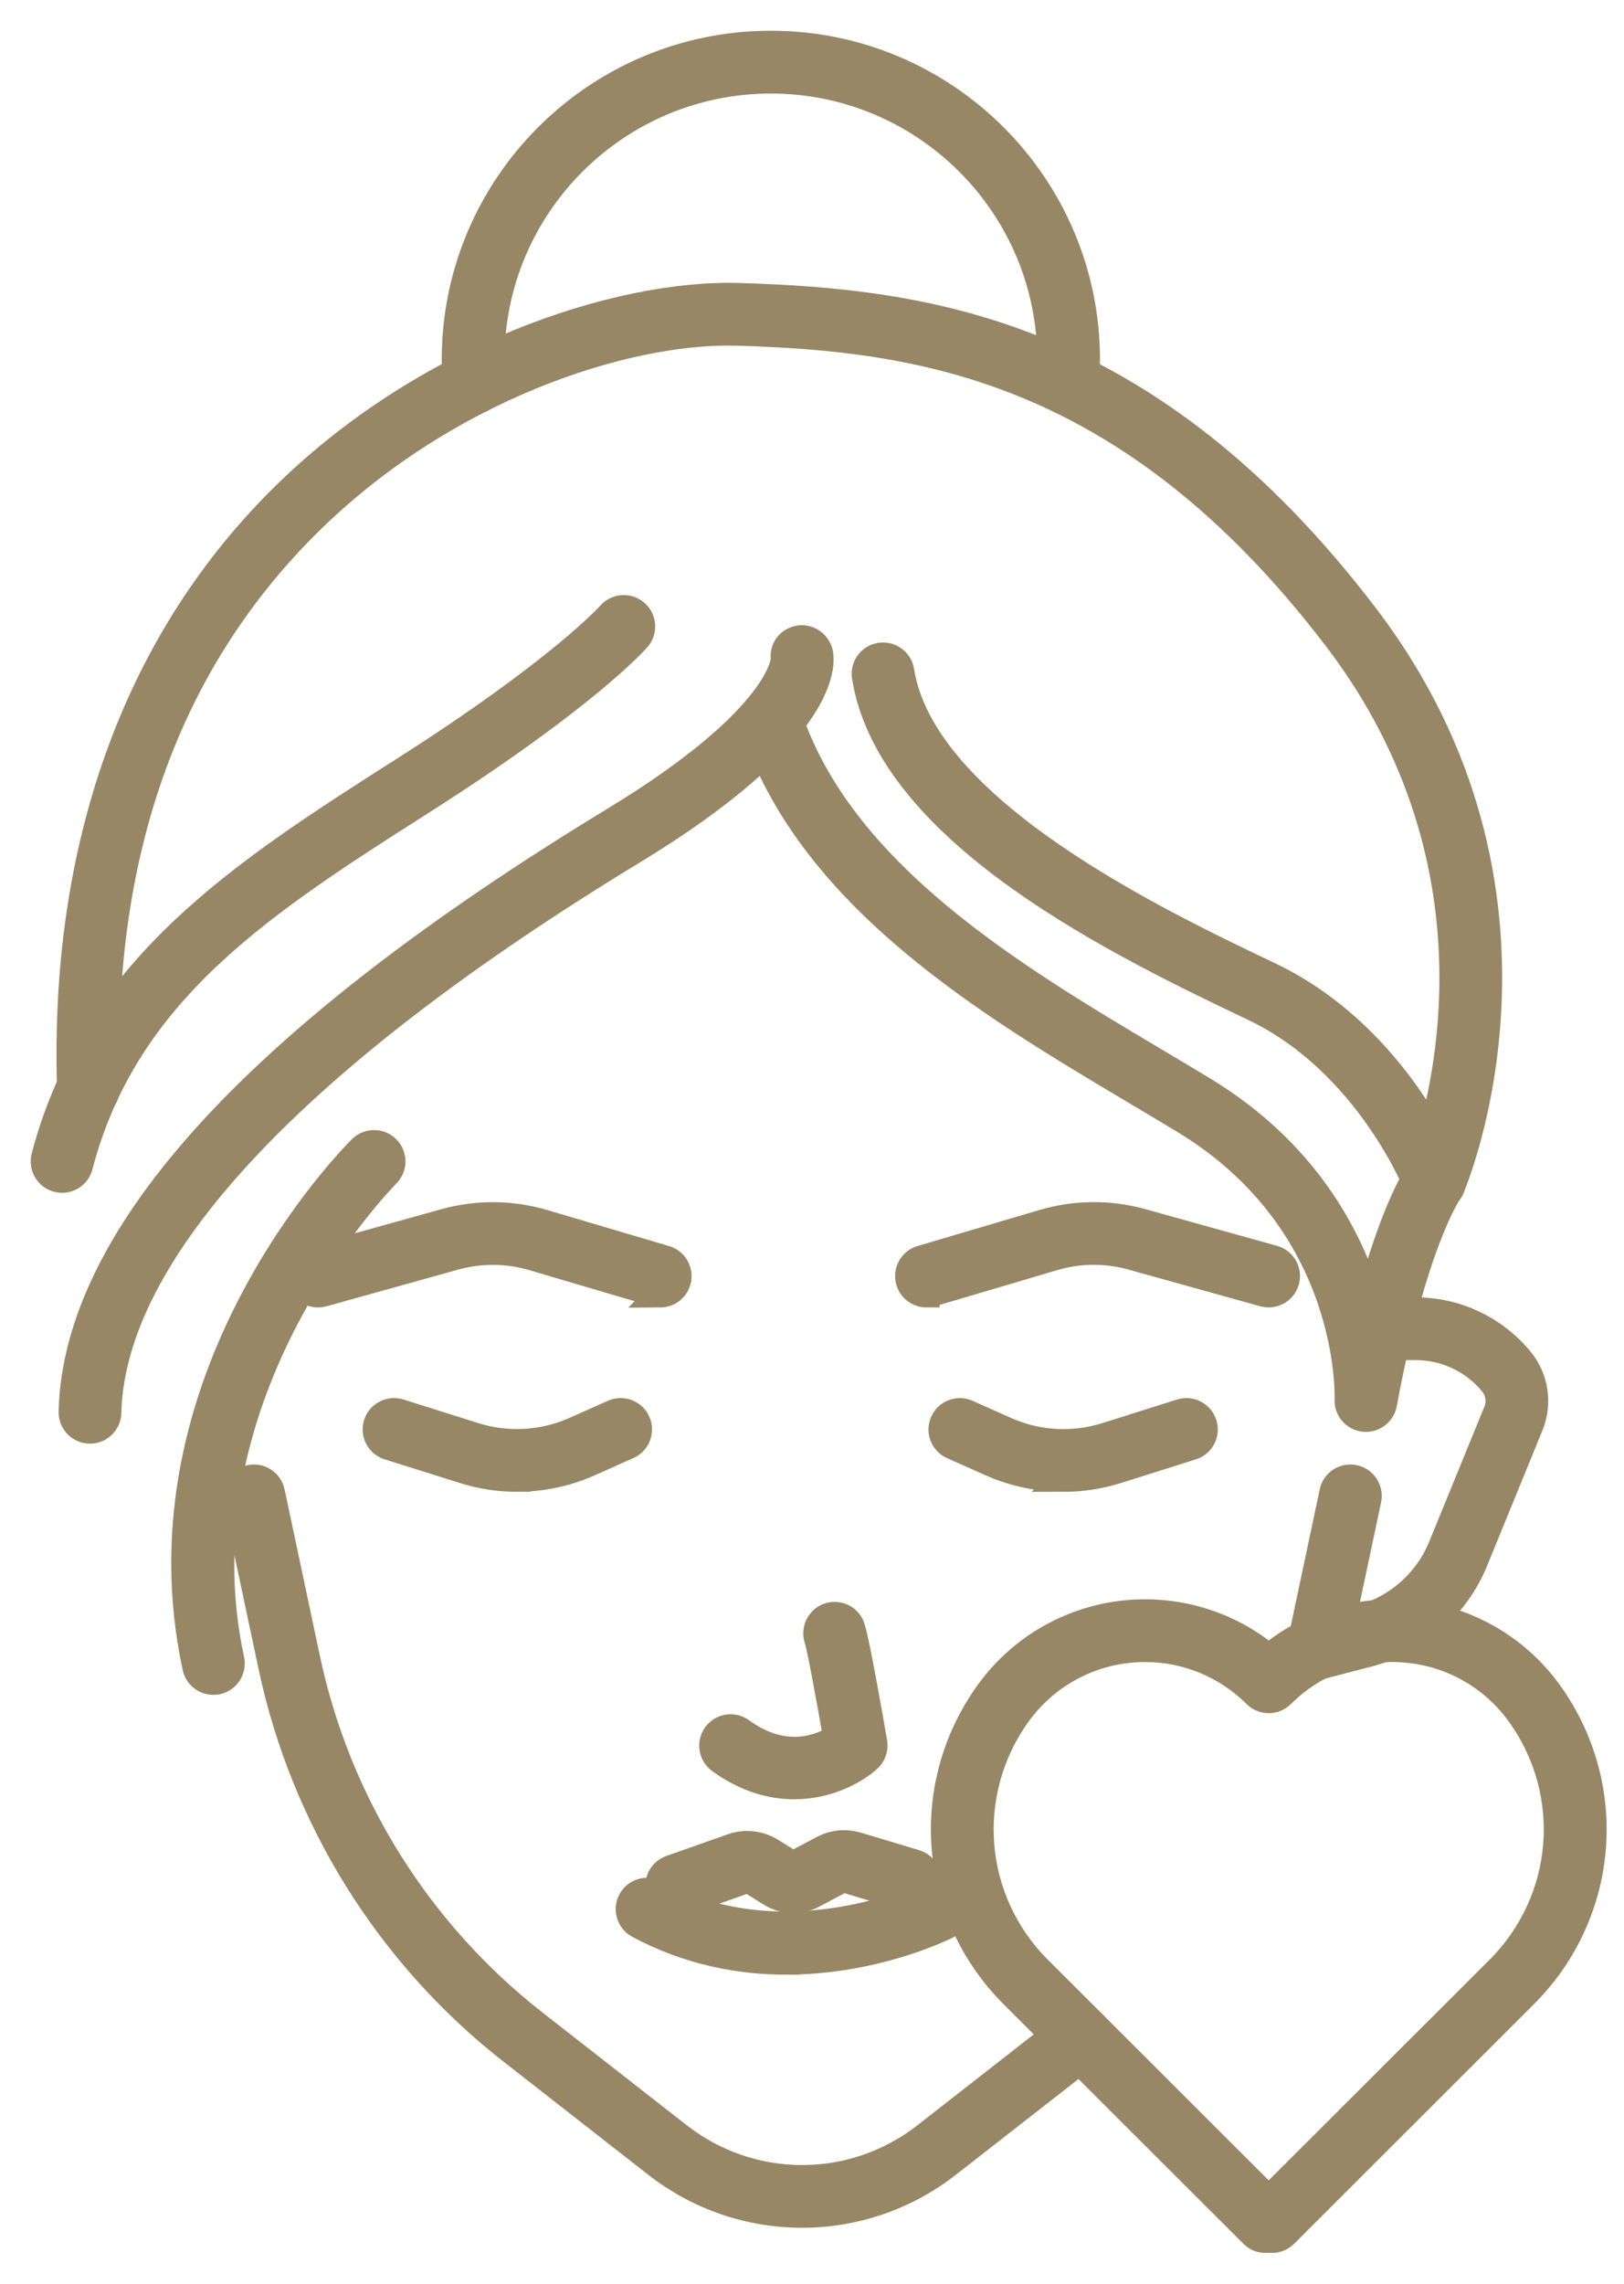
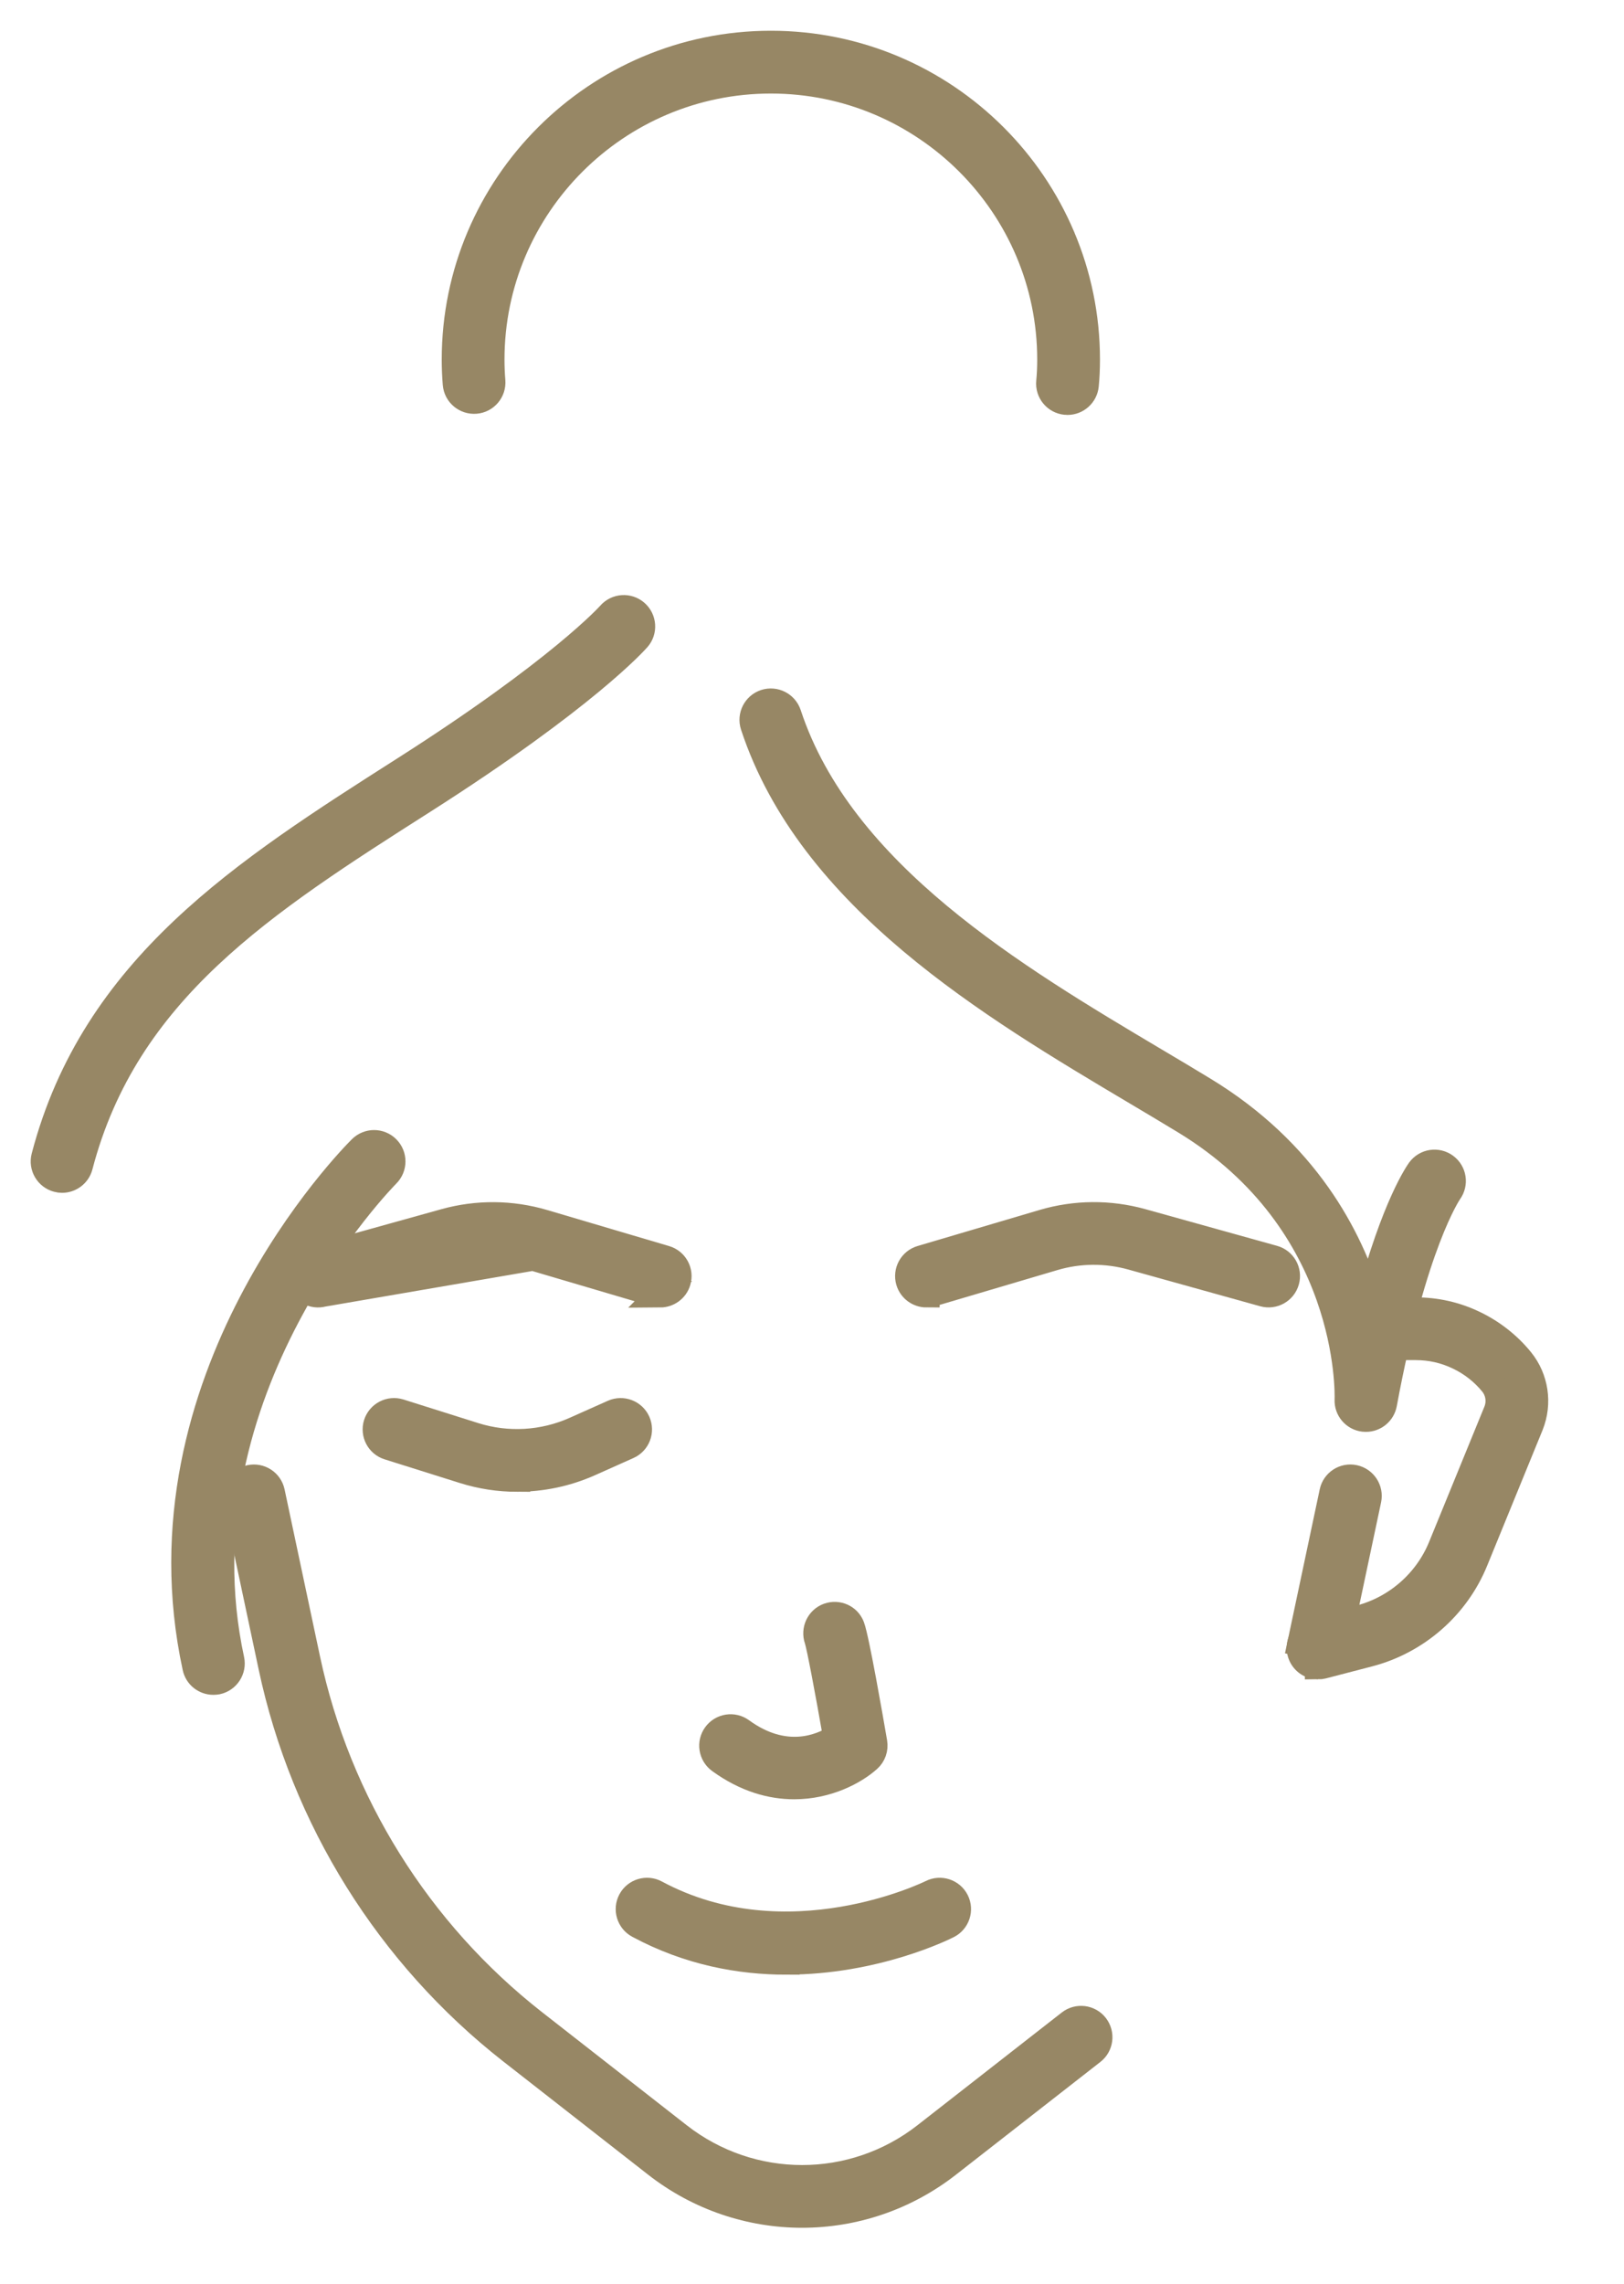
<svg xmlns="http://www.w3.org/2000/svg" width="37" height="52" viewBox="0 0 37 52" fill="none">
-   <path d="M28.978 51C28.954 51 28.93 50.998 28.906 50.994C28.778 51.017 28.64 50.978 28.541 50.879L23.078 45.425C21.225 43.574 20.985 40.685 22.508 38.556C23.262 37.504 24.434 36.839 25.726 36.731C26.883 36.637 28.023 36.999 28.906 37.736C29.79 36.999 30.927 36.638 32.087 36.731C33.379 36.839 34.551 37.504 35.304 38.556C36.828 40.685 36.589 43.574 34.734 45.425L29.272 50.879C29.19 50.96 29.084 51 28.979 51H28.978ZM26.09 37.545C25.992 37.545 25.892 37.549 25.793 37.557C24.746 37.643 23.794 38.184 23.183 39.037C21.897 40.836 22.098 43.276 23.664 44.838L28.905 50.071L34.147 44.838C35.712 43.275 35.915 40.835 34.627 39.037C34.017 38.182 33.065 37.643 32.017 37.557C30.972 37.469 29.942 37.846 29.199 38.589C29.037 38.75 28.774 38.75 28.613 38.589C27.939 37.917 27.033 37.545 26.09 37.545Z" fill="#978765" stroke="#978765" stroke-width="0.6" />
  <path d="M30.443 37.592L30.033 37.523L29.63 37.424L30.361 33.975C30.408 33.751 30.628 33.608 30.852 33.656C31.076 33.704 31.219 33.924 31.172 34.147L30.442 37.592H30.443Z" fill="#978765" stroke="#978765" stroke-width="0.6" />
  <path d="M18.274 50.427C17.101 50.427 15.928 50.045 14.948 49.279L11.653 46.705C8.863 44.523 6.923 41.415 6.187 37.954L5.379 34.147C5.331 33.923 5.475 33.704 5.699 33.656C5.922 33.609 6.142 33.751 6.19 33.975L6.998 37.782C7.694 41.053 9.528 43.991 12.164 46.053L15.459 48.627C17.117 49.922 19.431 49.923 21.089 48.627L24.375 46.062C24.555 45.921 24.817 45.953 24.957 46.133C25.098 46.314 25.066 46.574 24.886 46.714L21.599 49.279C20.62 50.045 19.447 50.427 18.273 50.427H18.274Z" fill="#978765" stroke="#978765" stroke-width="0.6" />
  <path d="M17.917 44.664C16.871 44.664 15.701 44.457 14.546 43.836C14.344 43.728 14.269 43.476 14.377 43.275C14.485 43.074 14.737 42.998 14.939 43.107C17.94 44.719 21.19 43.118 21.222 43.102C21.425 42.999 21.675 43.08 21.779 43.284C21.882 43.488 21.8 43.737 21.597 43.84C21.5 43.89 19.939 44.663 17.917 44.663V44.664Z" fill="#978765" stroke="#978765" stroke-width="0.6" />
-   <path d="M15.419 43.348C15.248 43.348 15.089 43.242 15.028 43.072C14.952 42.856 15.065 42.62 15.281 42.544L16.676 42.052C16.975 41.946 17.3 41.982 17.57 42.148L18.002 42.416C18.042 42.441 18.093 42.442 18.133 42.42L18.744 42.096C18.987 41.967 19.266 41.939 19.53 42.018L20.85 42.414C21.07 42.479 21.195 42.71 21.128 42.929C21.062 43.148 20.831 43.272 20.612 43.207L19.292 42.811C19.238 42.795 19.182 42.801 19.133 42.827L18.523 43.15C18.223 43.31 17.855 43.298 17.564 43.117L17.133 42.85C17.078 42.816 17.013 42.809 16.952 42.83L15.557 43.322C15.512 43.337 15.465 43.345 15.419 43.345V43.348Z" fill="#978765" stroke="#978765" stroke-width="0.6" />
  <path d="M18.094 40.67C17.576 40.67 16.995 40.515 16.4 40.083C16.215 39.948 16.175 39.688 16.31 39.504C16.445 39.319 16.705 39.279 16.889 39.413C17.883 40.137 18.708 39.786 19.055 39.567C18.877 38.546 18.677 37.485 18.624 37.329C18.55 37.115 18.66 36.877 18.874 36.8C19.087 36.724 19.322 36.828 19.401 37.04C19.505 37.317 19.821 39.128 19.915 39.677C19.939 39.818 19.889 39.961 19.783 40.056C19.468 40.338 18.85 40.67 18.094 40.67Z" fill="#978765" stroke="#978765" stroke-width="0.6" />
-   <path d="M24.228 33.669C23.662 33.669 23.097 33.551 22.571 33.316L21.699 32.928C21.49 32.834 21.396 32.59 21.49 32.38C21.583 32.171 21.828 32.078 22.038 32.171L22.909 32.56C23.632 32.882 24.445 32.929 25.2 32.692L26.906 32.154C27.125 32.085 27.358 32.207 27.426 32.425C27.495 32.643 27.374 32.876 27.155 32.944L25.449 33.482C25.05 33.608 24.638 33.67 24.227 33.67L24.228 33.669Z" fill="#978765" stroke="#978765" stroke-width="0.6" />
  <path d="M11.781 33.669C11.37 33.669 10.958 33.606 10.559 33.48L8.852 32.943C8.634 32.875 8.513 32.642 8.581 32.424C8.65 32.206 8.883 32.085 9.102 32.153L10.808 32.691C11.562 32.928 12.377 32.881 13.099 32.559L13.971 32.17C14.18 32.078 14.425 32.17 14.519 32.379C14.612 32.589 14.519 32.833 14.309 32.926L13.438 33.315C12.912 33.55 12.347 33.668 11.781 33.668V33.669Z" fill="#978765" stroke="#978765" stroke-width="0.6" />
  <path d="M21.108 29.471C20.93 29.471 20.764 29.355 20.71 29.174C20.646 28.955 20.771 28.724 20.99 28.66L23.769 27.839C24.501 27.623 25.276 27.617 26.012 27.821L29.015 28.657C29.236 28.718 29.365 28.946 29.303 29.167C29.242 29.387 29.014 29.516 28.792 29.455L25.788 28.619C25.203 28.456 24.586 28.46 24.004 28.633L21.226 29.454C21.186 29.465 21.146 29.47 21.108 29.47L21.108 29.471Z" fill="#978765" stroke="#978765" stroke-width="0.6" />
-   <path d="M15.042 29.471C15.003 29.471 14.964 29.465 14.924 29.454L12.145 28.634C11.564 28.462 10.946 28.457 10.361 28.62L7.357 29.456C7.136 29.517 6.908 29.388 6.846 29.168C6.785 28.948 6.914 28.719 7.134 28.658L10.138 27.822C10.874 27.618 11.649 27.624 12.381 27.84L15.159 28.661C15.379 28.725 15.505 28.956 15.439 29.175C15.386 29.355 15.221 29.471 15.041 29.472L15.042 29.471Z" fill="#978765" stroke="#978765" stroke-width="0.6" />
-   <path d="M32.683 27.306C32.683 27.306 32.676 27.306 32.673 27.306C32.505 27.302 32.356 27.197 32.295 27.04C32.285 27.012 31.169 24.192 28.563 22.951C25.667 21.571 20.276 19.004 19.709 15.407C19.673 15.181 19.828 14.969 20.054 14.934C20.278 14.899 20.493 15.053 20.529 15.278C21.028 18.444 26.358 20.983 28.92 22.203C30.854 23.124 32.027 24.769 32.612 25.806C33.162 23.856 33.946 19.105 30.435 14.515C25.711 8.338 20.91 7.692 16.78 7.571C14.238 7.503 10.082 8.847 6.954 11.981C3.781 15.161 2.258 19.463 2.429 24.766C2.436 24.995 2.256 25.186 2.027 25.193C1.796 25.203 1.607 25.02 1.6 24.792C1.423 19.33 3.072 14.698 6.369 11.395C9.67 8.088 14.092 6.668 16.806 6.743C21.126 6.869 26.151 7.545 31.096 14.012C35.945 20.351 33.093 26.993 33.063 27.059C32.996 27.21 32.847 27.306 32.684 27.306H32.683Z" fill="#978765" stroke="#978765" stroke-width="0.6" />
-   <path d="M2.05 32.572C2.05 32.572 2.043 32.572 2.04 32.572C1.811 32.566 1.63 32.377 1.635 32.148C1.733 28.128 5.892 23.593 13.998 18.669C17.851 16.328 17.862 15.012 17.862 14.999C17.828 14.773 17.985 14.574 18.212 14.54C18.439 14.506 18.651 14.674 18.685 14.9C18.729 15.189 18.73 16.764 14.43 19.377C6.691 24.078 2.554 28.5 2.465 32.167C2.46 32.392 2.276 32.572 2.051 32.572H2.05Z" fill="#978765" stroke="#978765" stroke-width="0.6" />
+   <path d="M15.042 29.471C15.003 29.471 14.964 29.465 14.924 29.454L12.145 28.634L7.357 29.456C7.136 29.517 6.908 29.388 6.846 29.168C6.785 28.948 6.914 28.719 7.134 28.658L10.138 27.822C10.874 27.618 11.649 27.624 12.381 27.84L15.159 28.661C15.379 28.725 15.505 28.956 15.439 29.175C15.386 29.355 15.221 29.471 15.041 29.472L15.042 29.471Z" fill="#978765" stroke="#978765" stroke-width="0.6" />
  <path d="M1.415 26.861C1.38 26.861 1.345 26.857 1.31 26.847C1.088 26.79 0.955 26.562 1.013 26.341C2.144 22.025 5.571 19.842 9.199 17.531C12.766 15.26 13.889 14.004 13.9 13.991C14.051 13.819 14.313 13.802 14.485 13.952C14.657 14.103 14.676 14.364 14.526 14.536C14.479 14.59 13.338 15.877 9.645 18.23C6.006 20.547 2.863 22.549 1.815 26.552C1.766 26.738 1.598 26.861 1.414 26.861H1.415Z" fill="#978765" stroke="#978765" stroke-width="0.6" />
  <path d="M30.029 37.939C29.844 37.939 29.677 37.816 29.628 37.629C29.57 37.408 29.702 37.181 29.925 37.124L30.978 36.85C31.816 36.632 32.51 36.024 32.837 35.224L34.099 32.138C34.185 31.924 34.149 31.679 34.004 31.499C33.797 31.244 33.528 31.032 33.224 30.889C32.92 30.743 32.593 30.67 32.253 30.67H31.1C30.871 30.67 30.685 30.484 30.685 30.255C30.685 30.026 30.871 29.841 31.1 29.841H32.253C32.719 29.841 33.166 29.942 33.581 30.141C33.995 30.338 34.365 30.628 34.649 30.979C34.982 31.39 35.066 31.953 34.868 32.448L33.605 35.537C33.182 36.578 32.278 37.369 31.188 37.653L30.134 37.927C30.099 37.936 30.064 37.94 30.029 37.94V37.939Z" fill="#978765" stroke="#978765" stroke-width="0.6" />
  <path d="M31.121 32.304C31.106 32.304 31.09 32.304 31.074 32.302C30.858 32.279 30.697 32.091 30.706 31.874C30.712 31.712 30.801 27.843 27 25.531C26.642 25.313 26.267 25.09 25.883 24.862C22.578 22.898 18.464 20.454 17.168 16.52C17.097 16.303 17.215 16.069 17.433 15.997C17.651 15.927 17.884 16.044 17.957 16.261C19.155 19.9 23.121 22.256 26.306 24.149C26.694 24.379 27.071 24.603 27.432 24.823C29.737 26.226 30.751 28.148 31.195 29.638C31.775 27.444 32.32 26.686 32.349 26.646C32.485 26.462 32.744 26.422 32.929 26.559C33.112 26.693 33.152 26.951 33.018 27.135C33 27.161 32.199 28.333 31.528 31.965C31.491 32.163 31.319 32.304 31.12 32.304H31.121Z" fill="#978765" stroke="#978765" stroke-width="0.6" />
  <path d="M4.861 38.292C4.669 38.292 4.497 38.16 4.456 37.965C3.035 31.392 8.017 26.363 8.23 26.152C8.393 25.991 8.655 25.991 8.817 26.154C8.979 26.316 8.978 26.578 8.815 26.74C8.766 26.788 3.944 31.668 5.267 37.791C5.315 38.015 5.172 38.235 4.949 38.284C4.919 38.289 4.891 38.292 4.861 38.292Z" fill="#978765" stroke="#978765" stroke-width="0.6" />
  <path d="M24.321 9.148C24.308 9.148 24.294 9.148 24.28 9.146C24.052 9.124 23.885 8.921 23.908 8.694C23.924 8.527 23.931 8.358 23.931 8.188C23.931 4.682 21.074 1.83 17.563 1.83C14.051 1.83 11.194 4.682 11.194 8.188C11.194 8.353 11.201 8.516 11.214 8.675C11.233 8.903 11.063 9.104 10.835 9.122C10.607 9.14 10.406 8.972 10.387 8.744C10.372 8.562 10.364 8.377 10.364 8.188C10.364 4.224 13.593 1 17.563 1C21.532 1 24.761 4.224 24.761 8.187C24.761 8.396 24.752 8.588 24.734 8.774C24.713 8.988 24.532 9.148 24.322 9.148H24.321Z" fill="#978765" stroke="#978765" stroke-width="0.6" />
</svg>